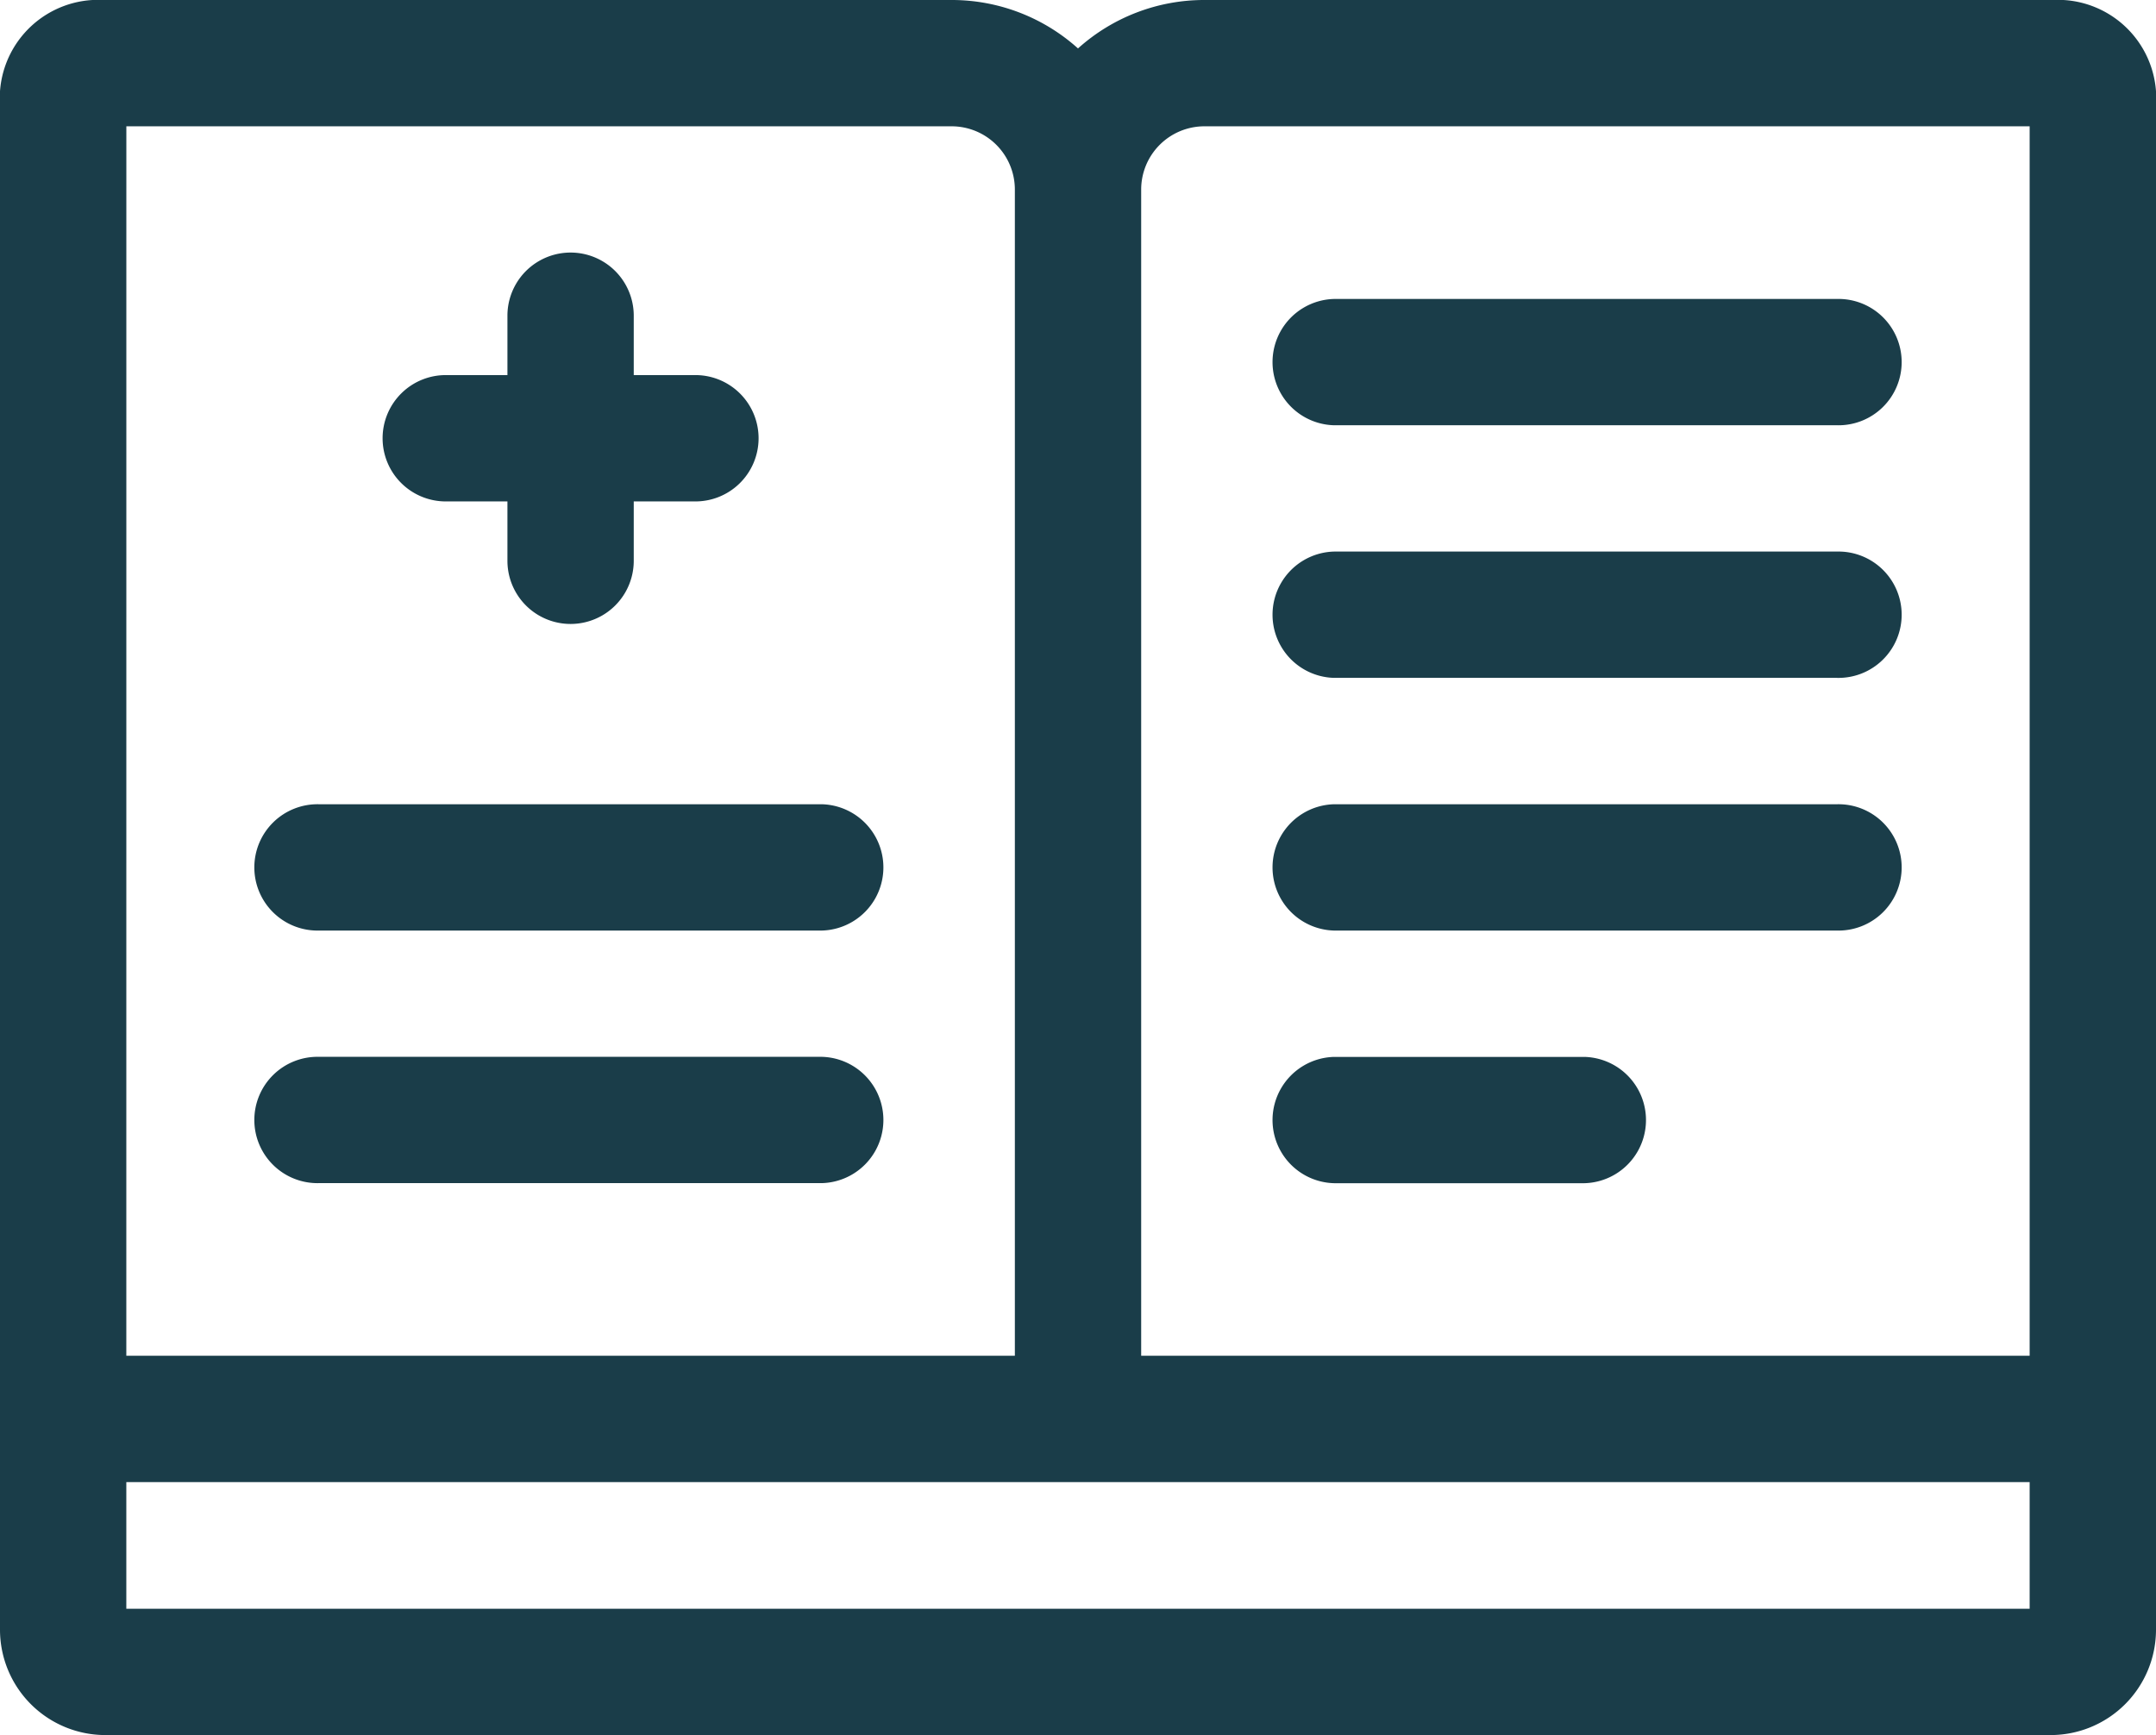
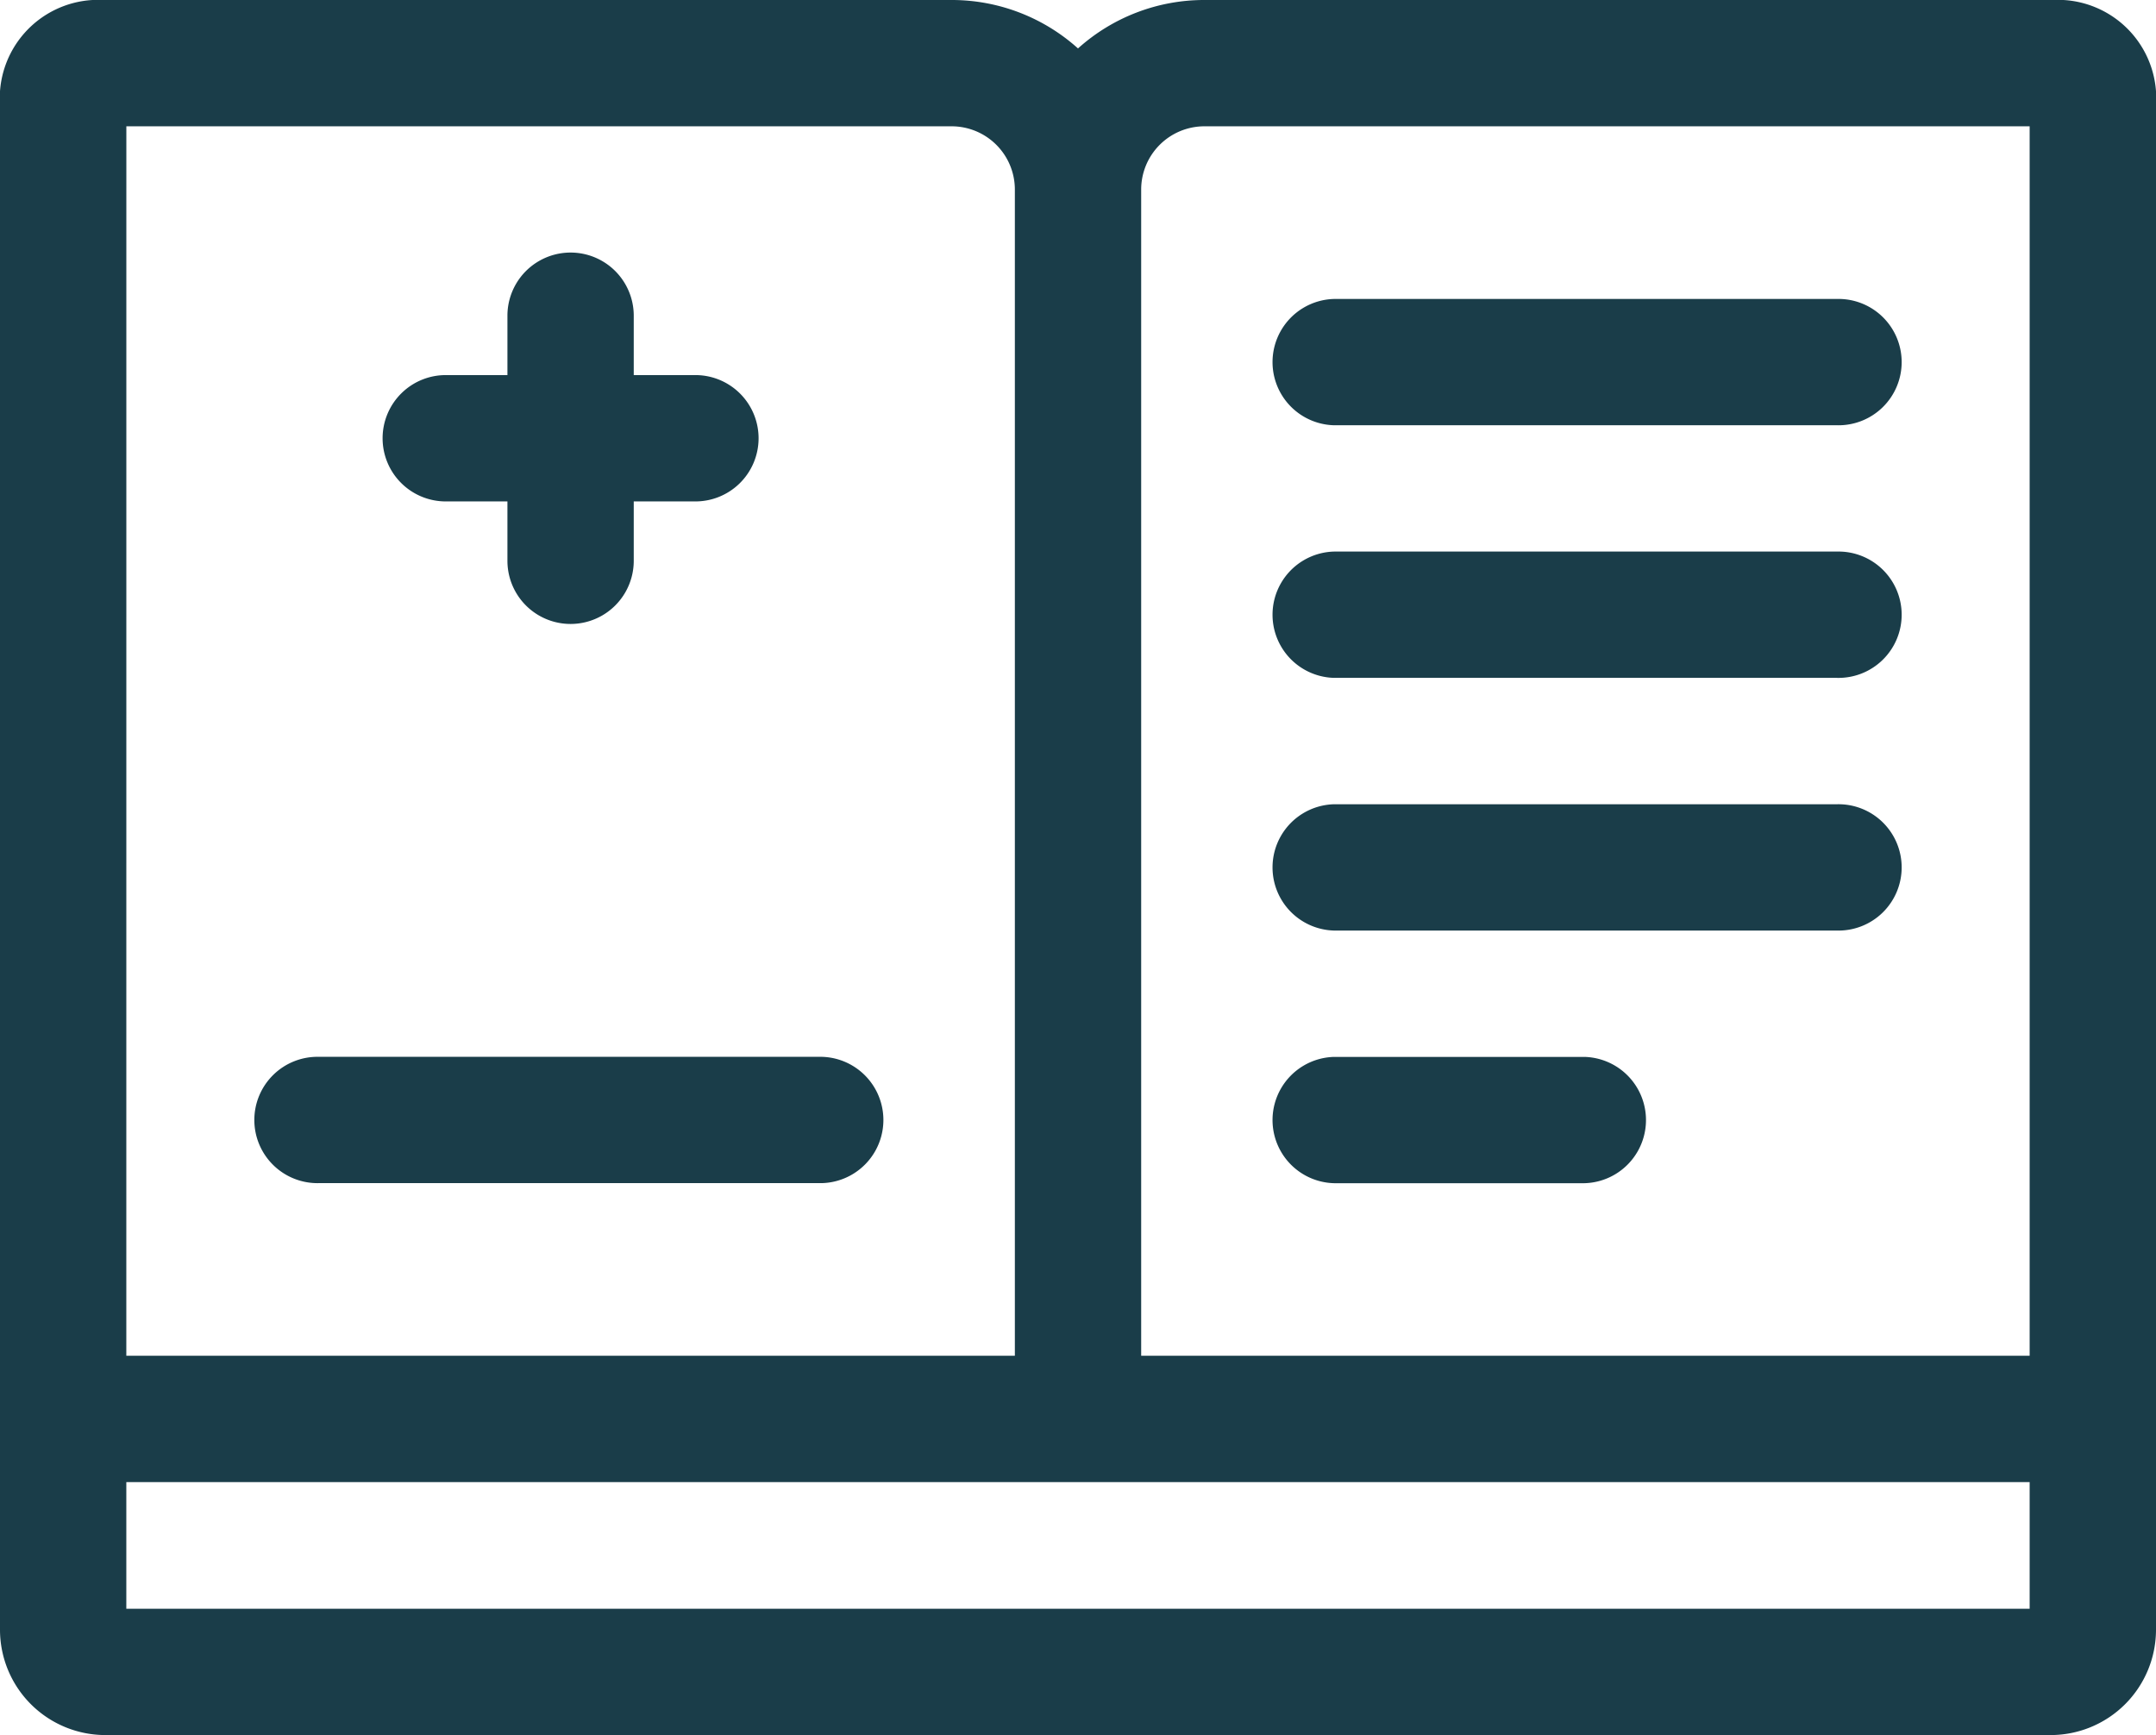
<svg xmlns="http://www.w3.org/2000/svg" width="58.8" height="47.324" viewBox="0 0 58.8 47.324">
  <g id="Group_4195" data-name="Group 4195" transform="translate(-358 -2298)">
    <path id="Path_62165" data-name="Path 62165" d="M56.276,0H32.845A5.144,5.144,0,0,0,29.4,1.321,5.146,5.146,0,0,0,25.955,0H2.524A2.685,2.685,0,0,0,0,2.871V44.453a2.875,2.875,0,0,0,2.871,2.871H55.929A2.875,2.875,0,0,0,58.8,44.453V2.871A2.685,2.685,0,0,0,56.276,0M32.845,3.445H55.354V36.978H31.123V5.168a1.725,1.725,0,0,1,1.723-1.723m-29.4,0H25.955a1.725,1.725,0,0,1,1.723,1.723v31.81H3.445ZM55.354,43.879H3.445V40.424H55.354Z" transform="translate(358 2298)" fill="#1A3D49" />
    <path id="Path_62166" data-name="Path 62166" d="M82.534,54.582H96.246a1.723,1.723,0,1,0,0-3.445H82.534a1.723,1.723,0,0,0,0,3.445" transform="translate(311.853 2268.799)" fill="#1A3D49" />
    <path id="Path_62167" data-name="Path 62167" d="M82.534,38.516H96.246a1.723,1.723,0,1,0,0-3.445H82.534a1.723,1.723,0,0,0,0,3.445" transform="translate(311.853 2277.973)" fill="#1A3D49" />
    <path id="Path_62168" data-name="Path 62168" d="M82.534,22.453H96.246a1.723,1.723,0,1,0,0-3.445H82.534a1.723,1.723,0,0,0,0,3.445" transform="translate(311.853 2287.146)" fill="#1A3D49" />
    <path id="Path_62169" data-name="Path 62169" d="M31.7,67.2H17.99a1.723,1.723,0,1,0,0,3.445H31.7a1.723,1.723,0,0,0,0-3.445" transform="translate(348.711 2259.625)" fill="#1A3D49" />
-     <path id="Path_62170" data-name="Path 62170" d="M31.7,51.137H17.99a1.723,1.723,0,1,0,0,3.445H31.7a1.723,1.723,0,0,0,0-3.445" transform="translate(348.711 2268.799)" fill="#1A3D49" />
    <path id="Path_62171" data-name="Path 62171" d="M82.534,70.647h6.822a1.723,1.723,0,0,0,0-3.445H82.534a1.723,1.723,0,0,0,0,3.445" transform="translate(311.853 2259.625)" fill="#1A3D49" />
    <path id="Path_62172" data-name="Path 62172" d="M26.145,22.845h1.64v1.62a1.722,1.722,0,1,0,3.445,0v-1.62h1.64a1.723,1.723,0,1,0,0-3.445H31.23V17.78a1.722,1.722,0,1,0-3.445,0V19.4h-1.64a1.723,1.723,0,1,0,0,3.445" transform="translate(344.054 2288.831)" fill="#1A3D49" />
  </g>
</svg>